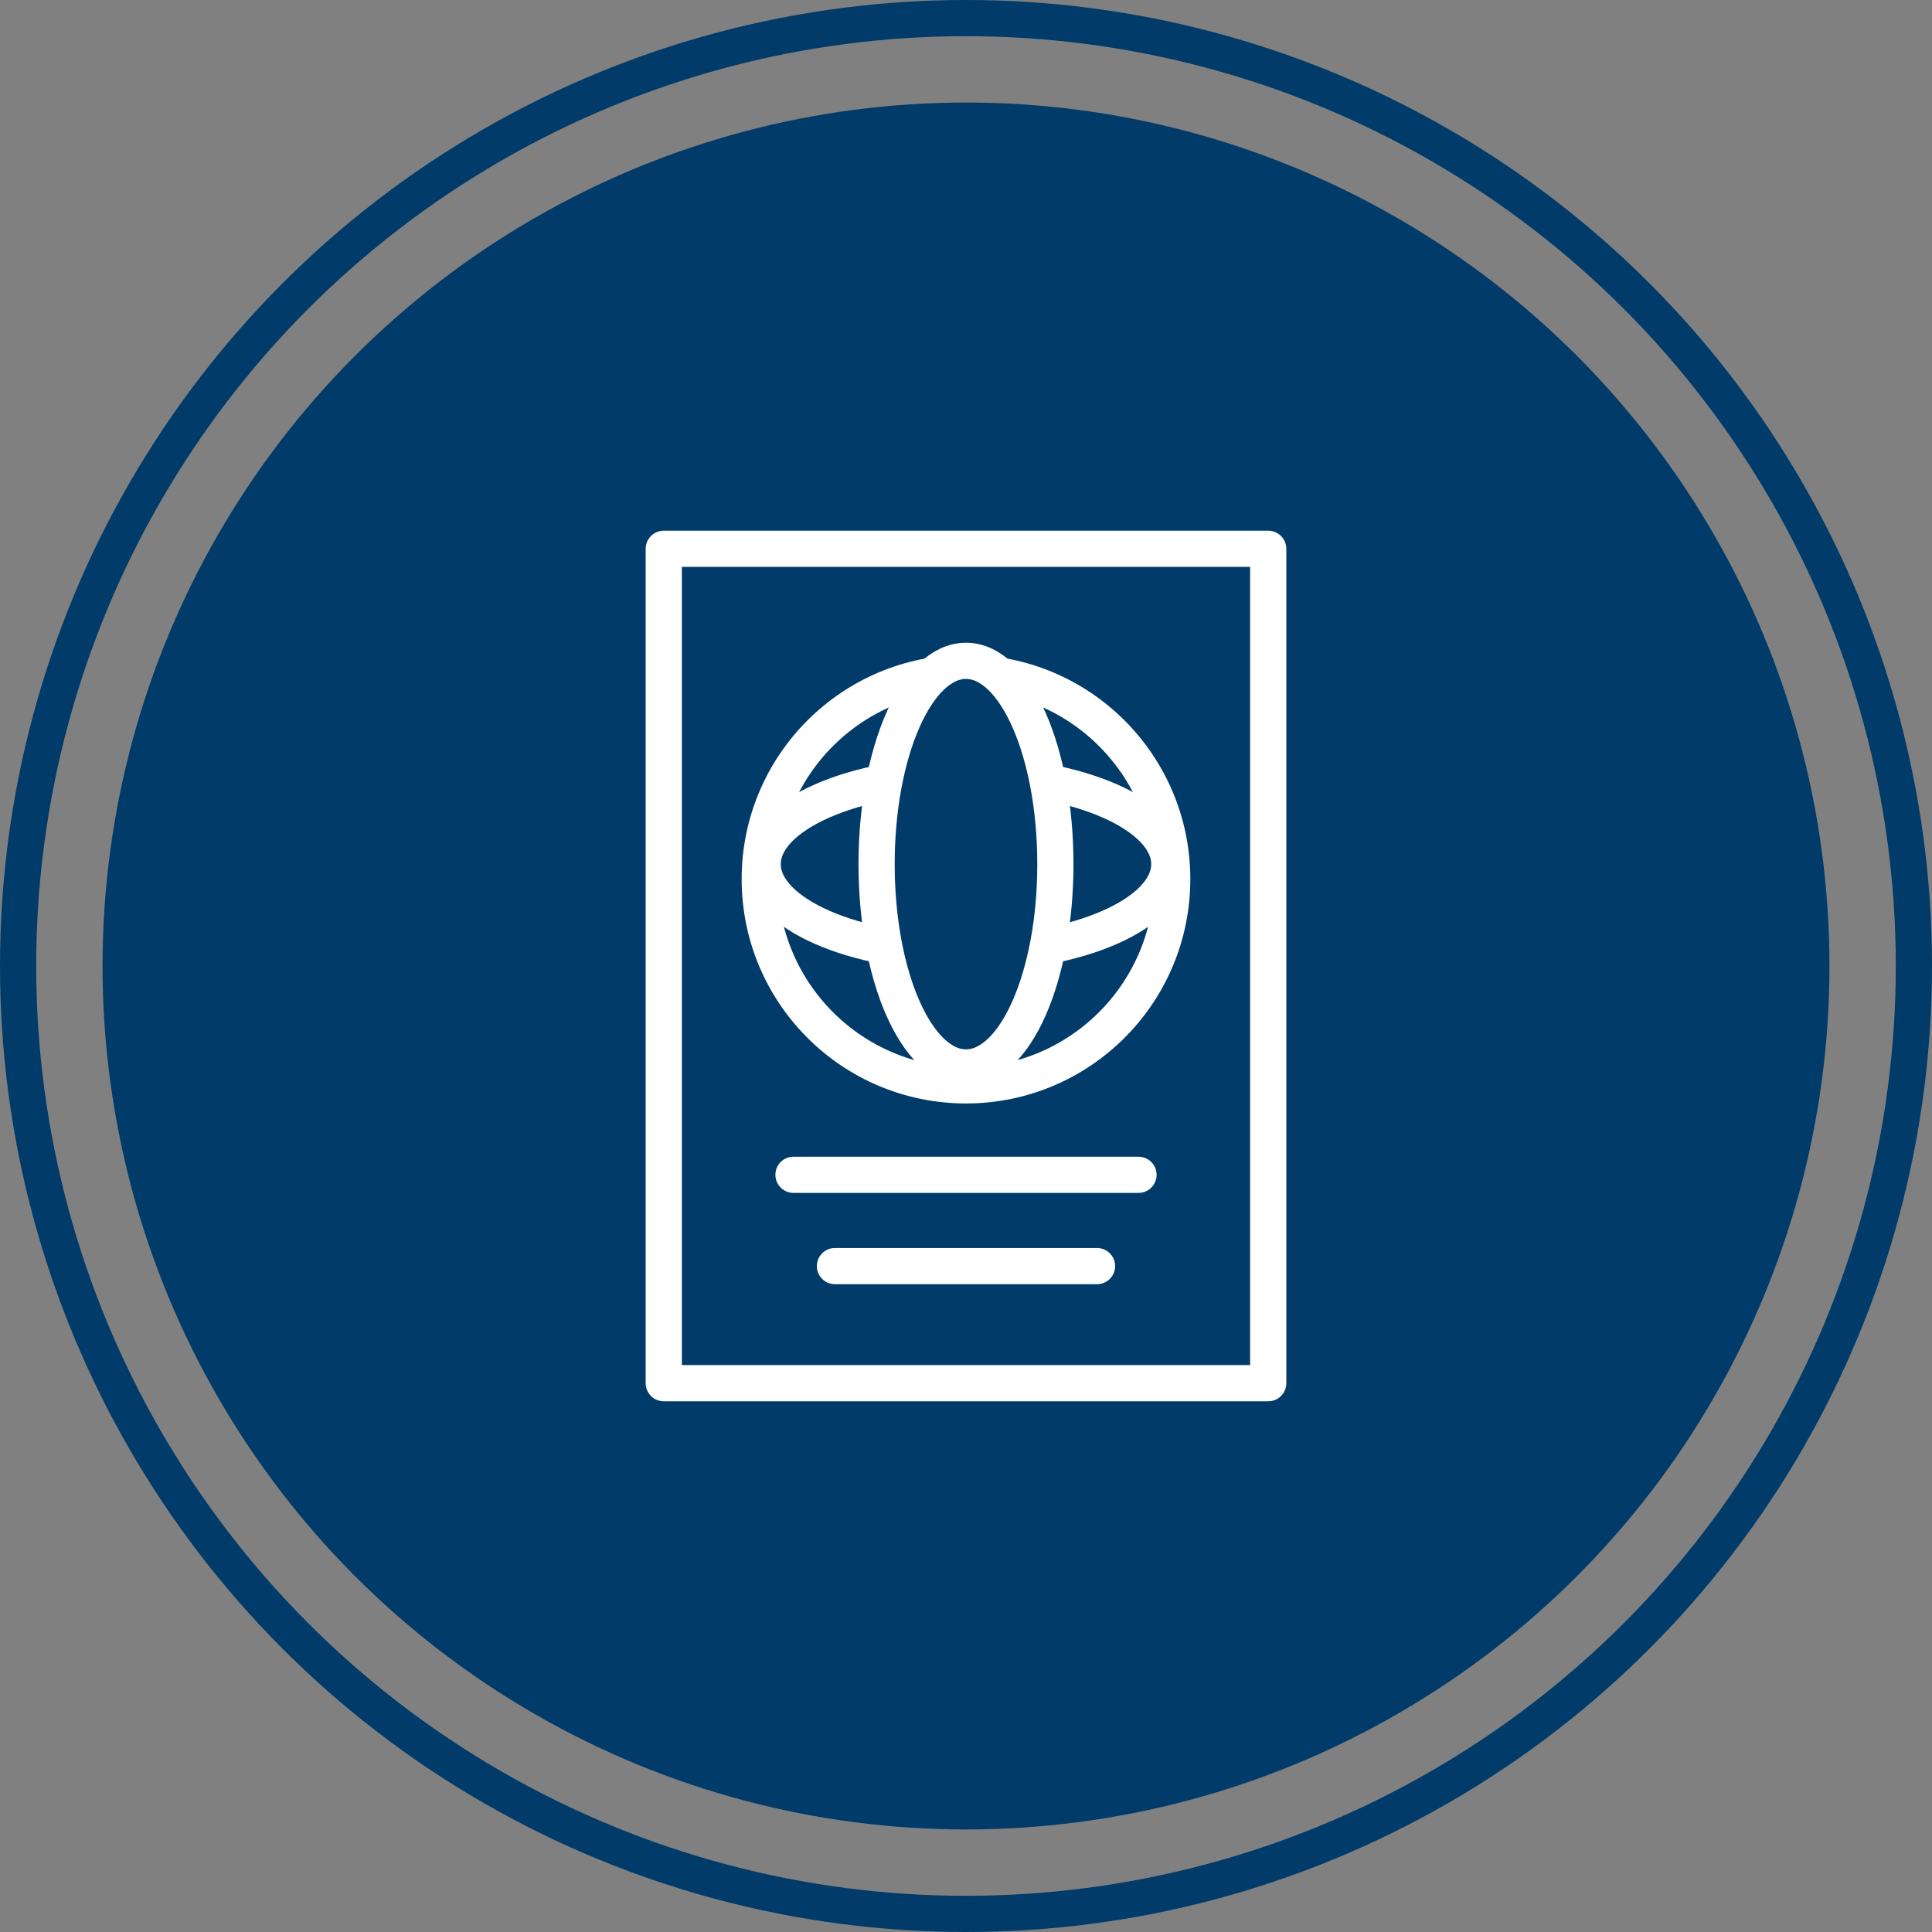
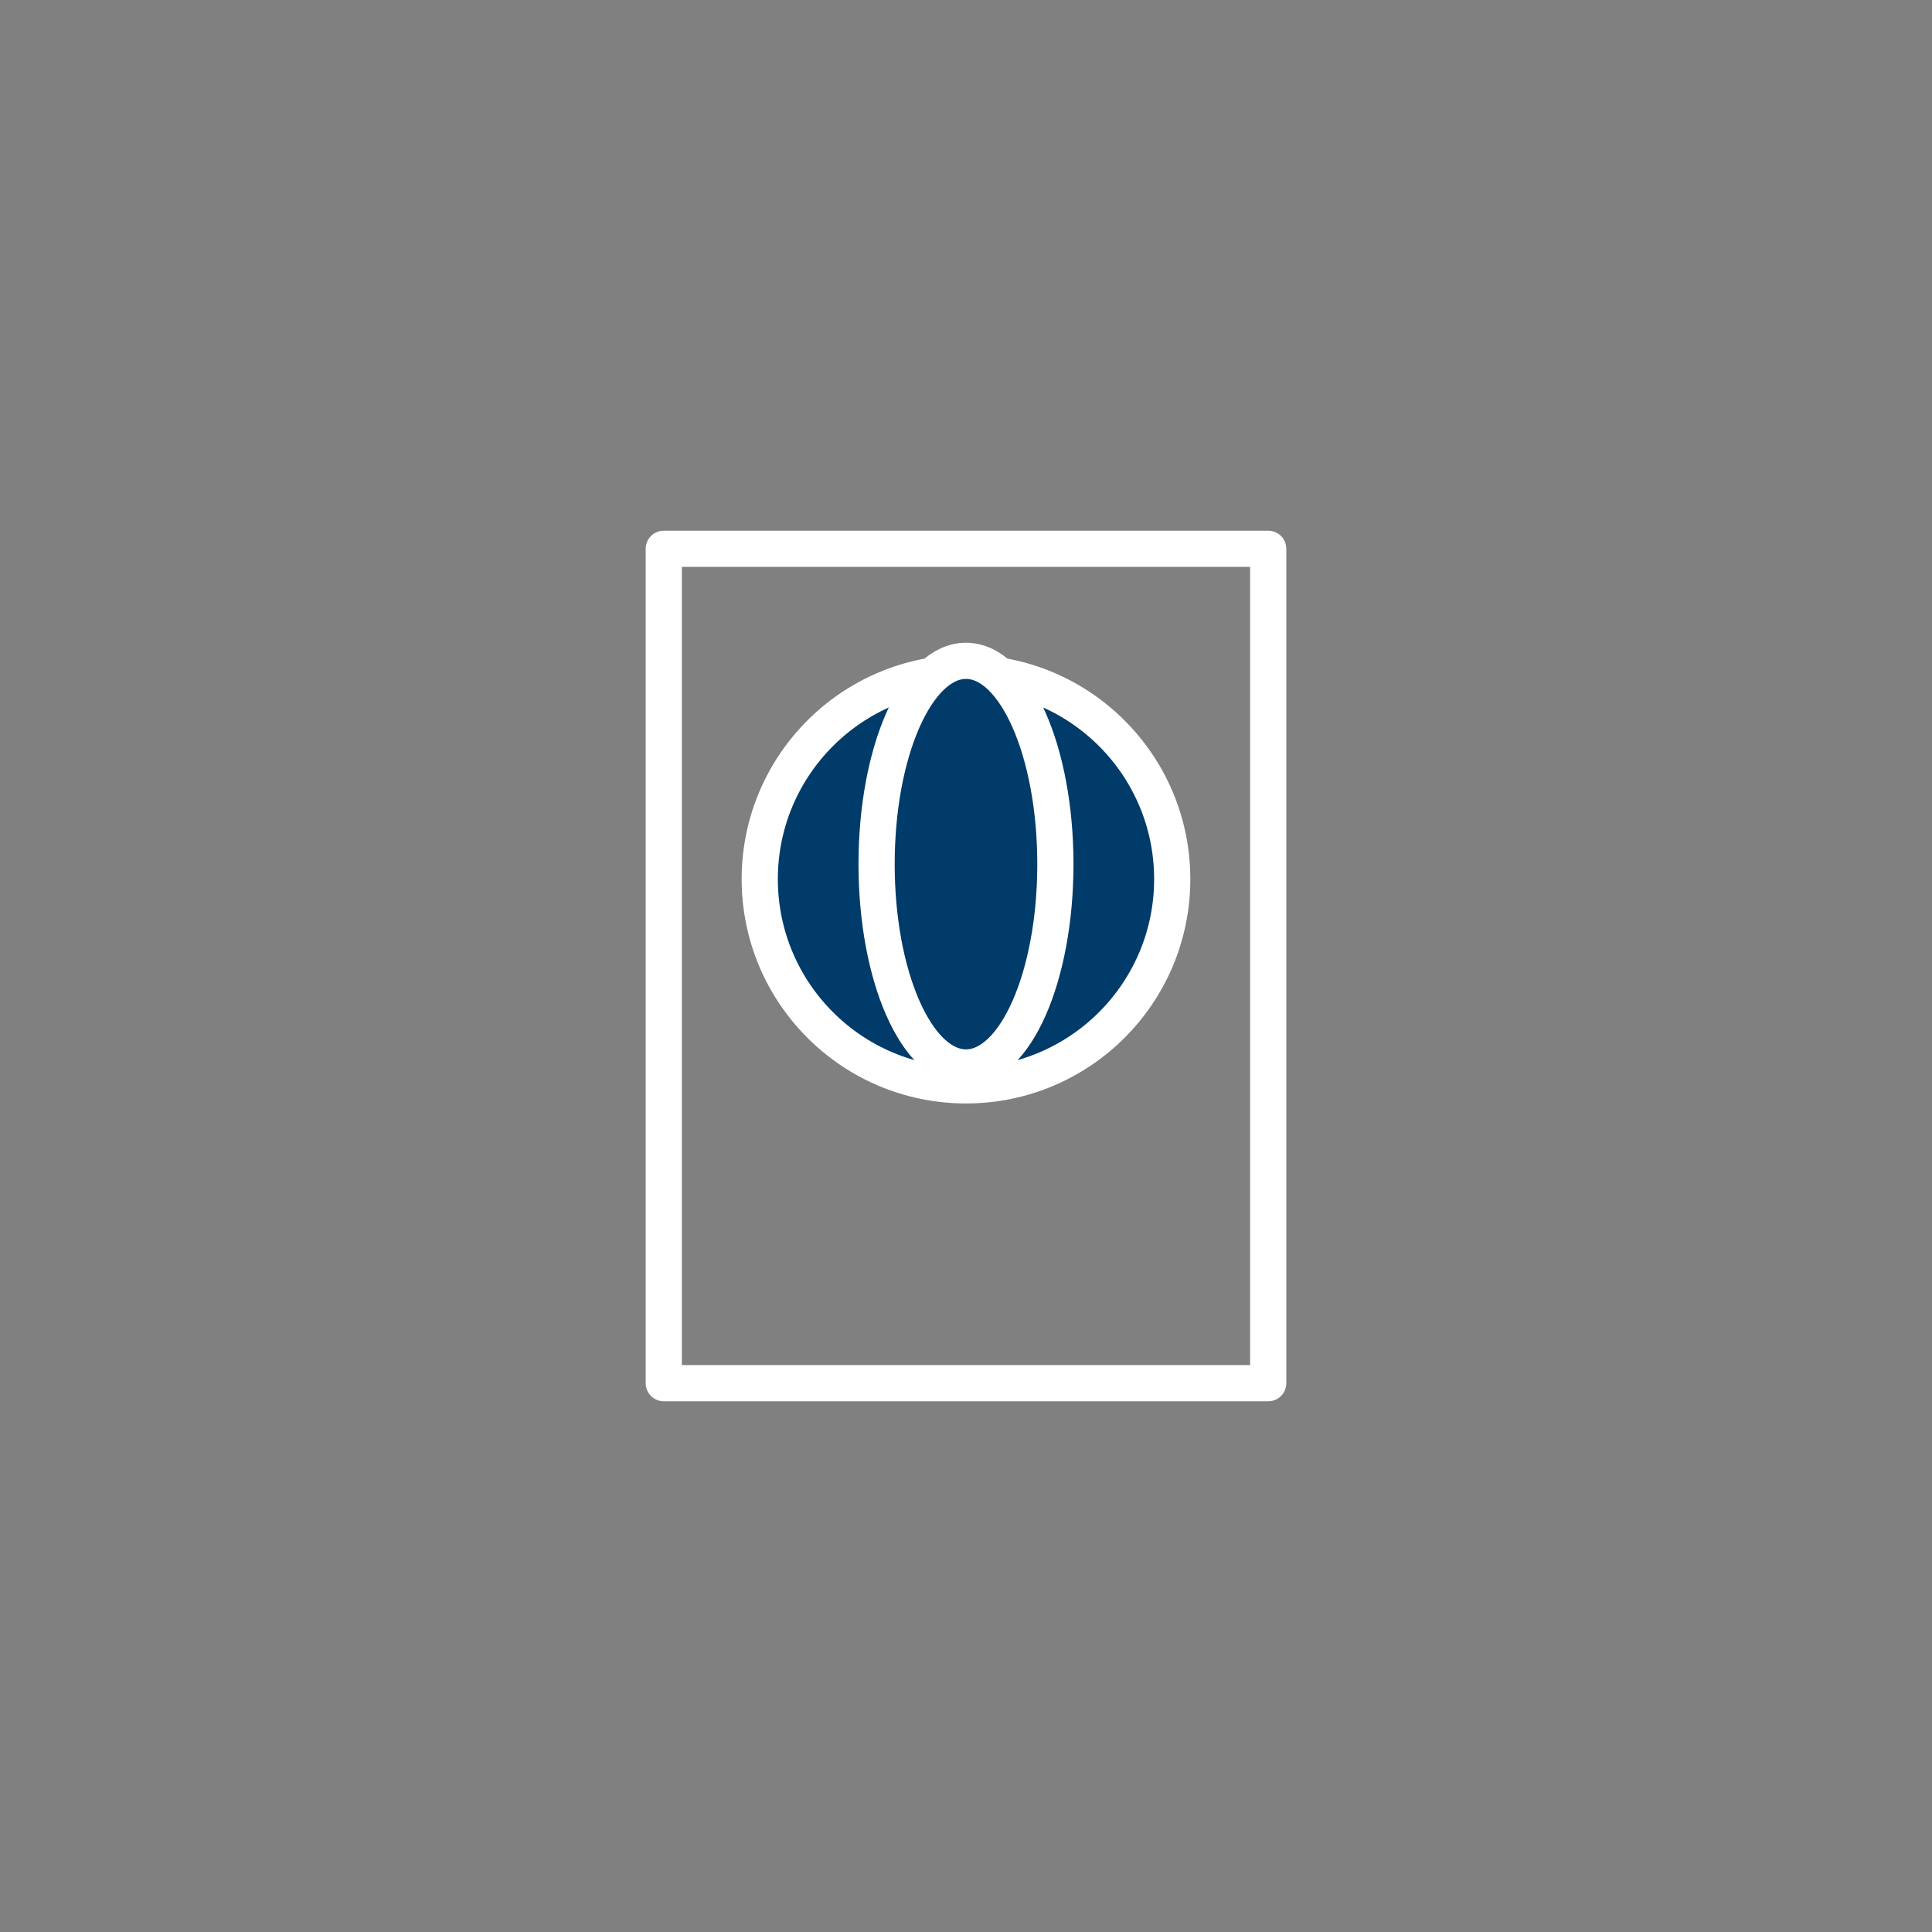
<svg xmlns="http://www.w3.org/2000/svg" width="160.146" height="160.146" viewBox="0 0 160.146 160.146">
  <rect x="0" y="0" width="160.146" height="160.146" fill="#808080" stroke="none" />
  <g id="Component_63_1" data-name="Component 63 – 1" transform="translate(1.5 1.5)">
    <g id="Ellipse_71" data-name="Ellipse 71" transform="translate(7 7)">
-       <circle id="Ellipse_71-2" data-name="Ellipse 71" cx="71.573" cy="71.573" r="71.573" fill="#003b69" />
-     </g>
+       </g>
    <rect id="Rectangle_499" data-name="Rectangle 499" width="50.103" height="69.164" transform="translate(53.521 43.99)" fill="none" stroke="#fff" stroke-linecap="round" stroke-linejoin="round" stroke-width="3" />
-     <line id="Line_201" data-name="Line 201" x1="28.599" transform="translate(64.273 95.881)" fill="none" stroke="#fff" stroke-linecap="round" stroke-linejoin="round" stroke-width="3" />
-     <line id="Line_202" data-name="Line 202" x1="21.726" transform="translate(67.709 103.449)" fill="none" stroke="#fff" stroke-linecap="round" stroke-linejoin="round" stroke-width="3" />
    <circle id="Ellipse_88" data-name="Ellipse 88" cx="17.095" cy="17.095" r="17.095" transform="translate(61.477 54.277)" fill="#003b69" stroke="#fff" stroke-linecap="round" stroke-linejoin="round" stroke-width="3" />
    <g id="Ellipse_71-3" data-name="Ellipse 71">
-       <circle id="Ellipse_71-4" data-name="Ellipse 71" cx="78.573" cy="78.573" r="78.573" fill="none" stroke="#003b69" stroke-width="3" />
-     </g>
-     <ellipse id="Ellipse_86" data-name="Ellipse 86" cx="16.853" cy="7.41" rx="16.853" ry="7.41" transform="translate(61.719 62.719)" fill="#003b69" stroke="#fff" stroke-linecap="round" stroke-linejoin="round" stroke-width="3" />
+       </g>
    <ellipse id="Ellipse_87" data-name="Ellipse 87" cx="7.41" cy="16.853" rx="7.41" ry="16.853" transform="translate(71.162 53.277)" fill="#003b69" stroke="#fff" stroke-linecap="round" stroke-linejoin="round" stroke-width="3" />
  </g>
</svg>